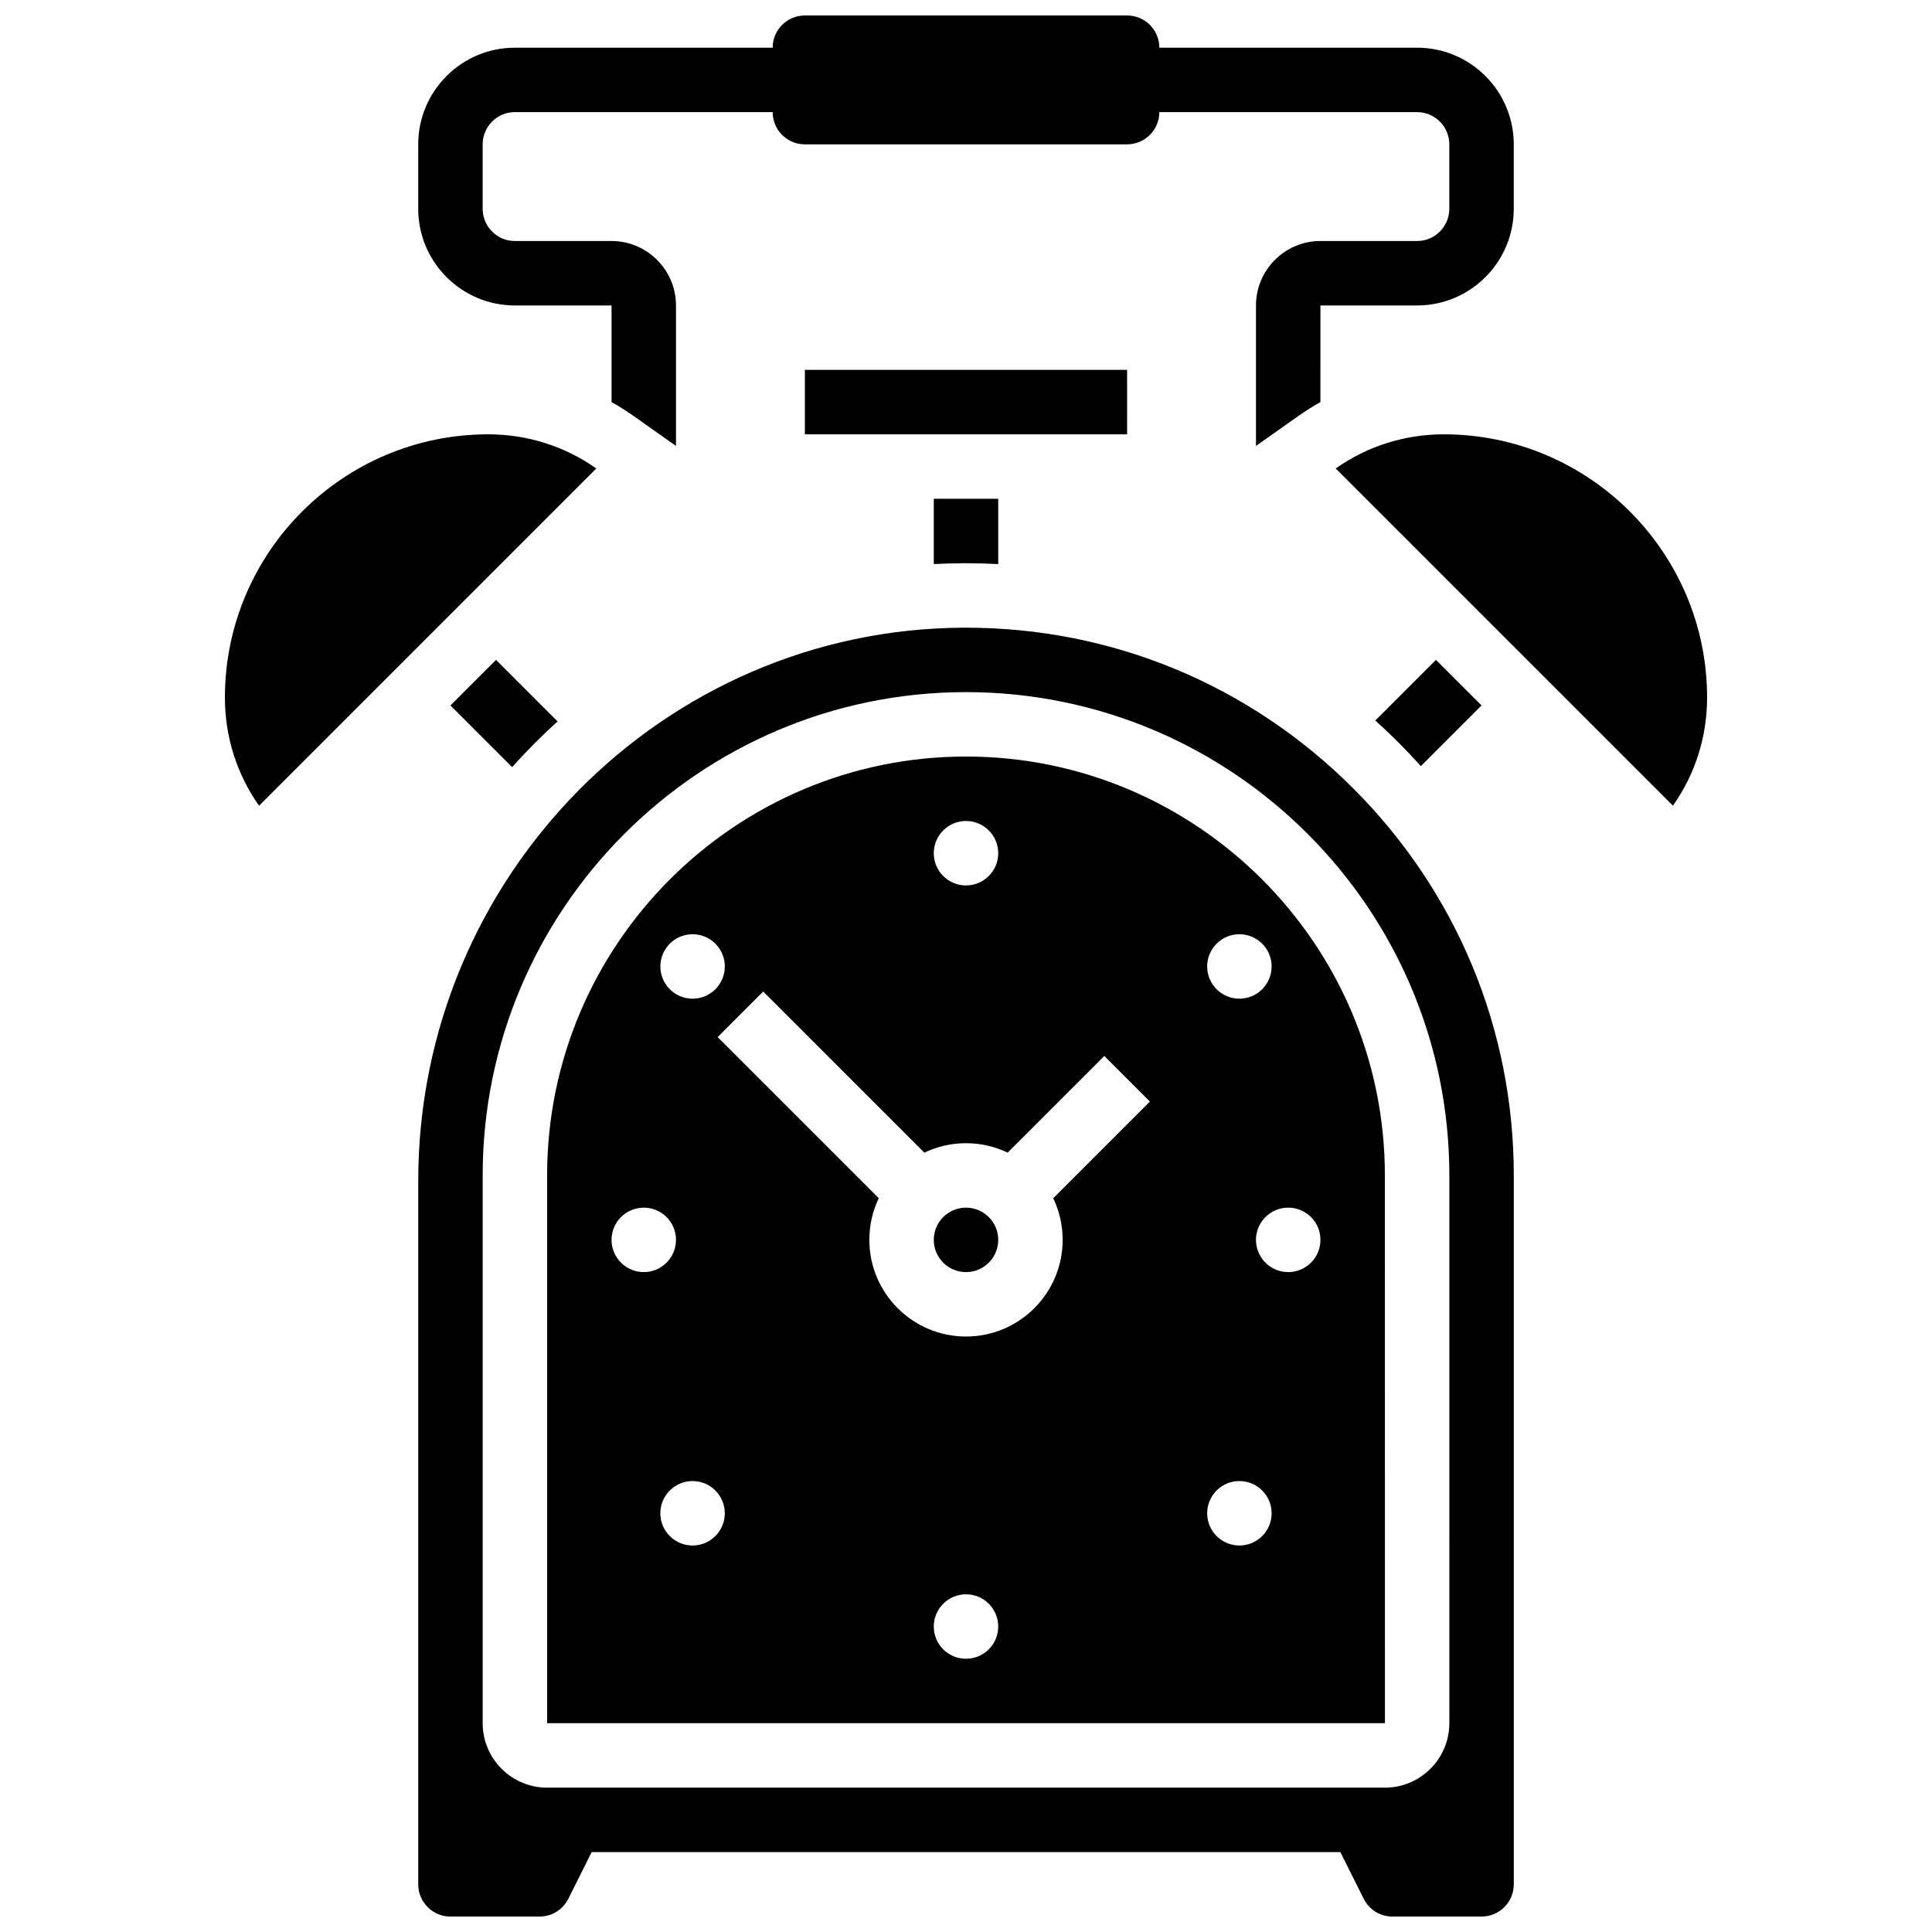
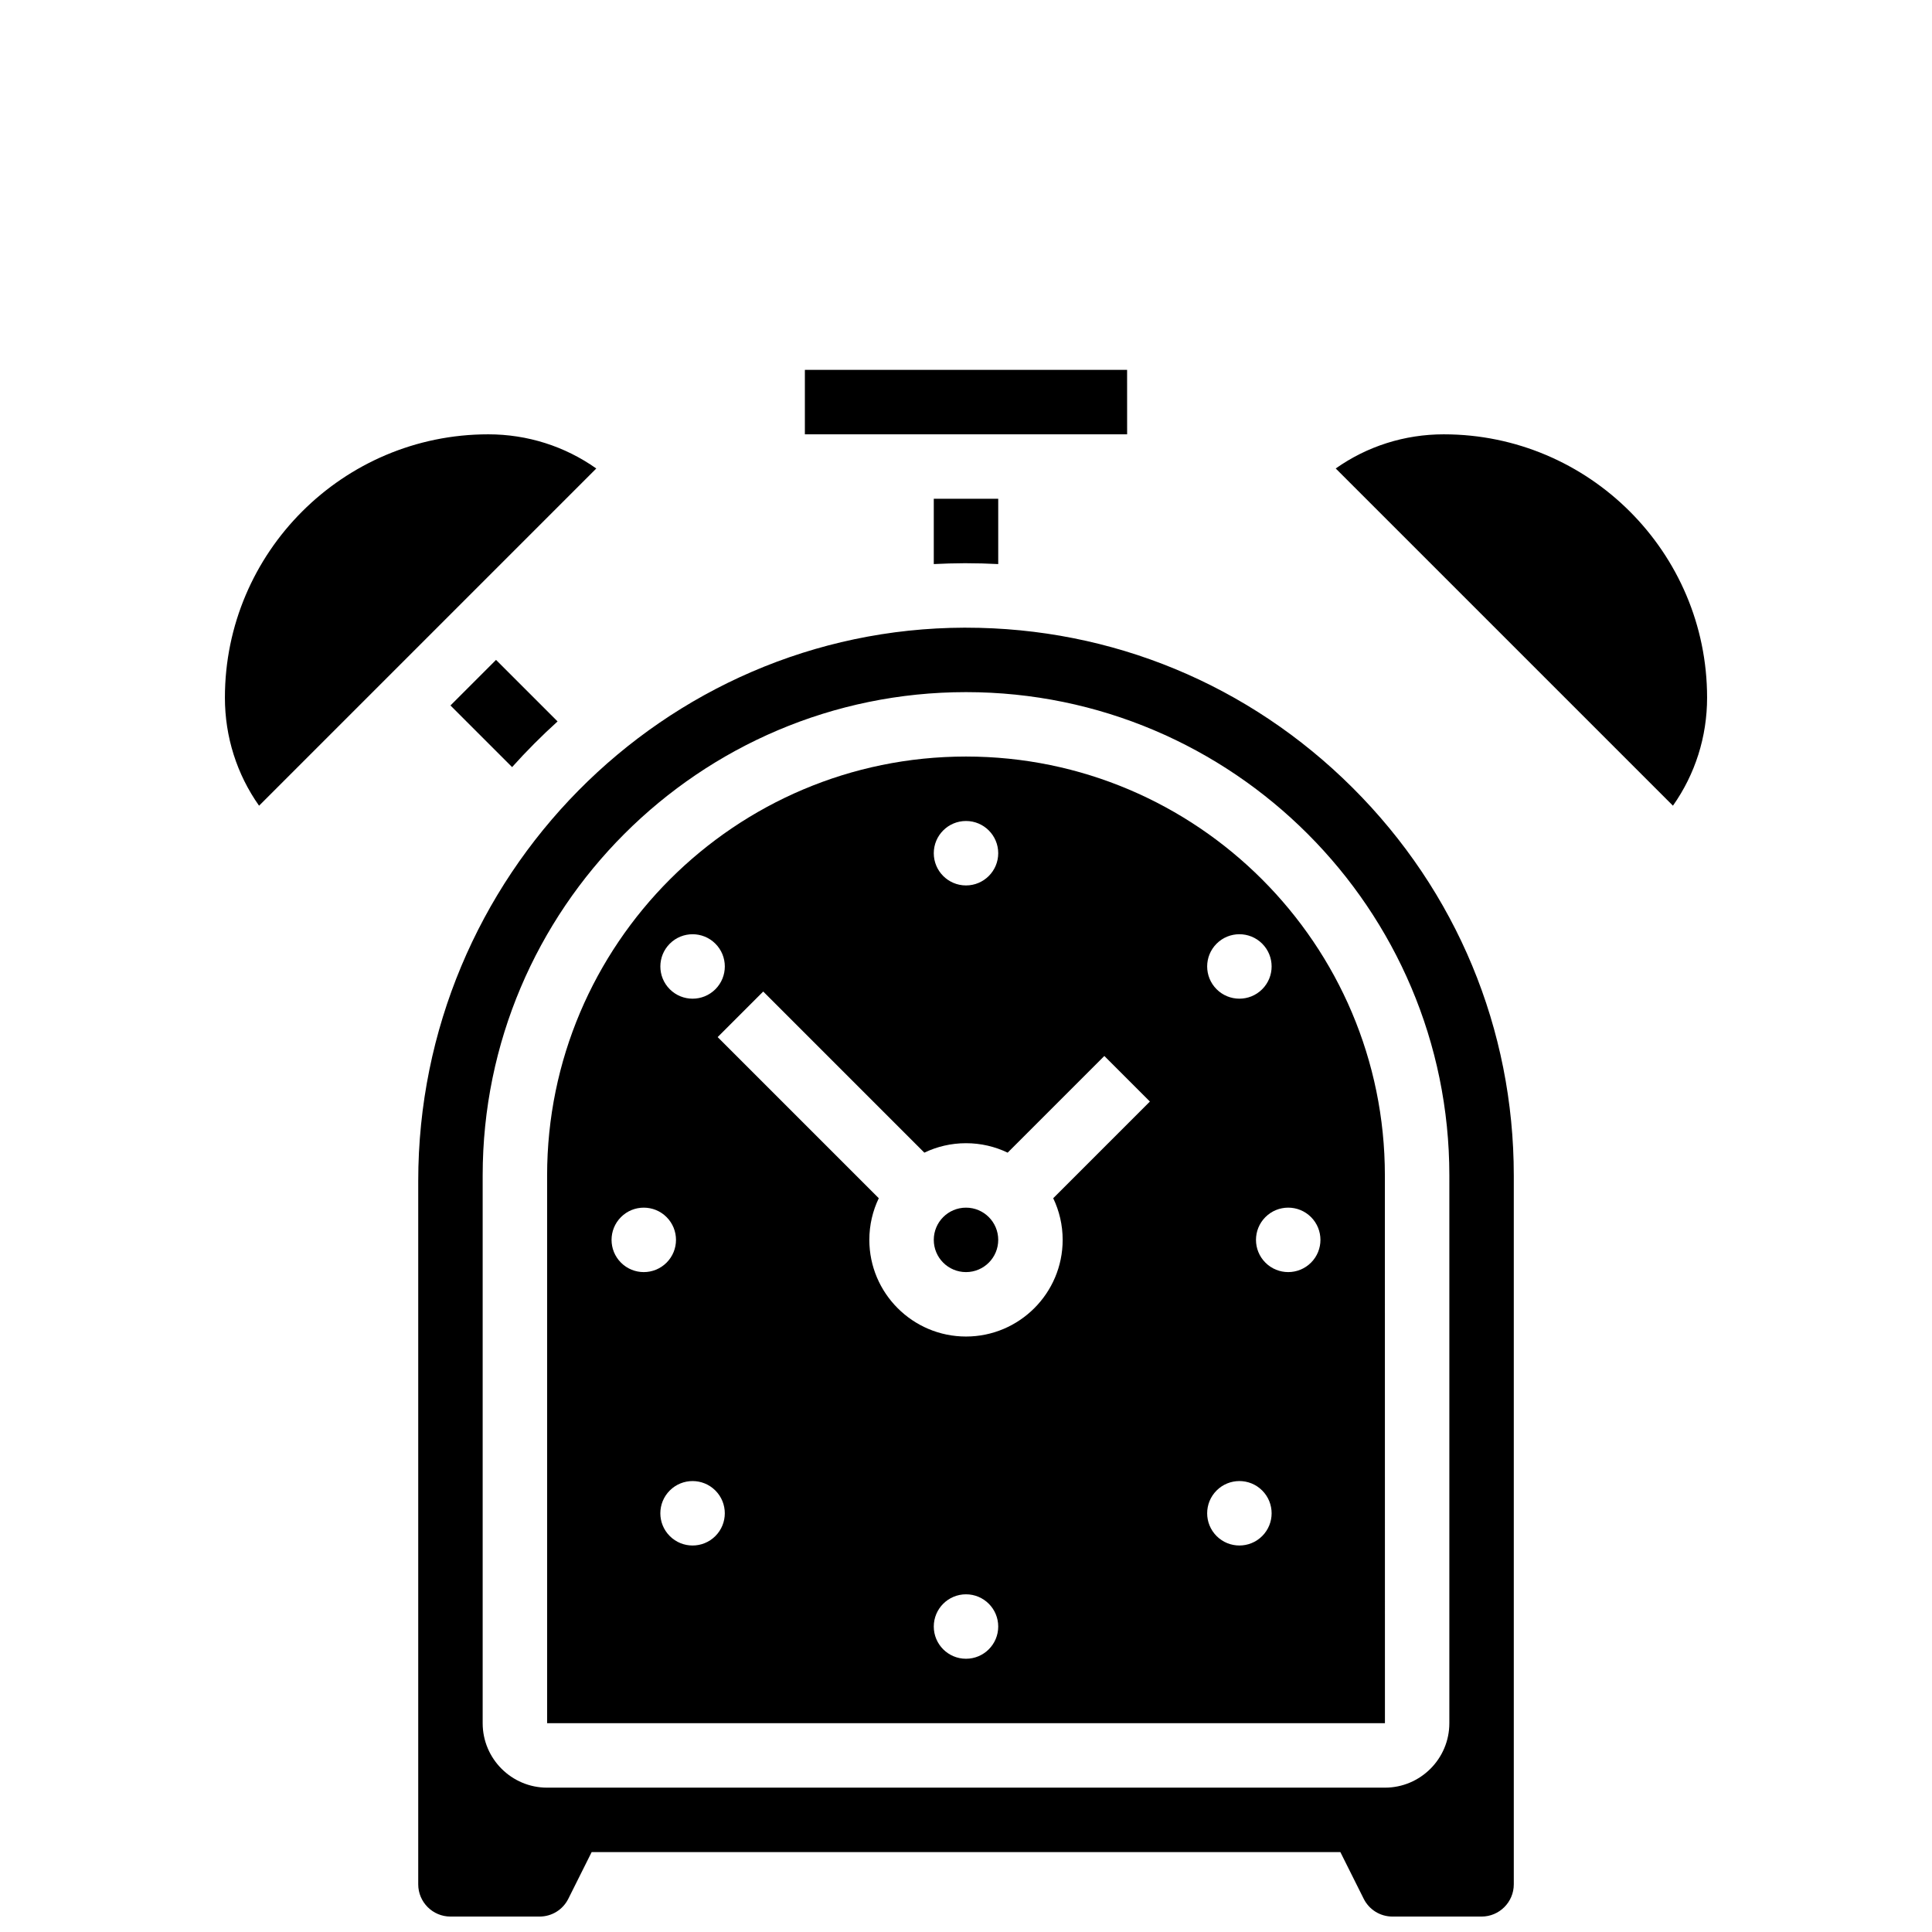
<svg xmlns="http://www.w3.org/2000/svg" width="800px" height="800px" version="1.1" viewBox="144 144 512 512">
  <defs>
    <clipPath id="b">
      <path d="m254 148.09h292v114.91h-292z" />
    </clipPath>
    <clipPath id="a">
      <path d="m254 310h292v341.9h-292z" />
    </clipPath>
  </defs>
  <g clip-path="url(#b)">
-     <path d="m280.45 224.95h25.617v25.602c1.984 1.117 3.926 2.332 5.805 3.66l11.273 7.965v-37.227c0-9.418-7.66-17.078-17.078-17.078h-25.617c-4.707 0-8.539-3.832-8.539-8.539v-17.078c0-4.707 3.832-8.539 8.539-8.539h68.312c0 4.715 3.824 8.539 8.539 8.539h85.391c4.715 0 8.539-3.824 8.539-8.539h68.312c4.707 0 8.539 3.832 8.539 8.539v17.078c0 4.707-3.832 8.539-8.539 8.539h-25.617c-9.418 0-17.078 7.66-17.078 17.078v37.227l11.273-7.965c1.879-1.328 3.82-2.543 5.805-3.66l0.004-25.602h25.617c14.125 0 25.617-11.492 25.617-25.617v-17.078c0-14.125-11.492-25.617-25.617-25.617h-68.312c0-4.715-3.824-8.539-8.539-8.539h-85.391c-4.715 0-8.539 3.824-8.539 8.539h-68.316c-14.125 0-25.617 11.492-25.617 25.617v17.078c0 14.125 11.492 25.617 25.617 25.617z" />
-   </g>
-   <path d="m273.38 259.1c-38.473 0-69.777 31.305-69.777 69.781 0 10.402 3.168 20.316 9.051 28.641l89.367-89.367c-8.32-5.883-18.238-9.055-28.641-9.055z" />
+     </g>
+   <path d="m273.38 259.1c-38.473 0-69.777 31.305-69.777 69.781 0 10.402 3.168 20.316 9.051 28.641l89.367-89.367c-8.32-5.883-18.238-9.055-28.641-9.055" />
  <path d="m279.71 347.29c3.805-4.242 7.832-8.281 12.051-12.105l-16.309-16.309-12.078 12.078z" />
  <path d="m408.54 472.58c0 4.715-3.824 8.539-8.539 8.539-4.719 0-8.539-3.824-8.539-8.539 0-4.719 3.82-8.539 8.539-8.539 4.715 0 8.539 3.82 8.539 8.539" />
  <path d="m399.54 293.26h0.465c2.856 0 5.703 0.078 8.535 0.227v-17.305h-17.078v17.305c2.676-0.141 5.367-0.215 8.078-0.227z" />
  <path d="m526.62 259.1c-10.402 0-20.316 3.168-28.641 9.051l89.367 89.367c5.883-8.324 9.051-18.238 9.051-28.641 0-38.473-31.301-69.777-69.777-69.777z" />
-   <path d="m536.62 330.95-12.078-12.078-16.07 16.07c2.051 1.852 4.062 3.758 6.035 5.723 2.078 2.074 4.09 4.195 6.039 6.359z" />
  <path d="m400 344.49c-61.211 0-111.01 49.797-111.01 111.01v145.16h222.02 0.012l-0.016-145.16c0-61.211-49.797-111.01-111.01-111.01zm0 17.082c4.715 0 8.539 3.824 8.539 8.539 0 4.715-3.824 8.539-8.539 8.539s-8.539-3.824-8.539-8.539c0-4.719 3.82-8.539 8.539-8.539zm-78.496 32.512c1.668-1.668 3.852-2.5 6.039-2.5 2.184 0 4.371 0.832 6.039 2.5 3.336 3.336 3.336 8.742 0 12.078-1.668 1.668-3.852 2.5-6.039 2.5-2.184 0-4.371-0.832-6.039-2.5-3.336-3.336-3.336-8.742 0-12.078zm-12.934 84.535c-3.336-3.336-3.336-8.742 0-12.078 1.664-1.668 3.852-2.5 6.035-2.5 2.184 0 4.371 0.832 6.039 2.5 3.336 3.336 3.336 8.742 0 12.078-1.668 1.664-3.852 2.5-6.039 2.5-2.184 0-4.371-0.836-6.035-2.5zm25.008 72.457c-1.668 1.668-3.852 2.5-6.039 2.5-2.184 0-4.371-0.832-6.039-2.5-3.336-3.336-3.336-8.742 0-12.078 1.668-1.668 3.852-2.5 6.039-2.5 2.184 0 4.371 0.832 6.039 2.5 3.336 3.336 3.336 8.742 0 12.078zm66.422 32.512c-4.715 0-8.539-3.824-8.539-8.539 0-4.715 3.824-8.539 8.539-8.539s8.539 3.824 8.539 8.539c0 4.715-3.824 8.539-8.539 8.539zm25.617-111.01c0 14.125-11.492 25.617-25.617 25.617s-25.617-11.492-25.617-25.617c0-3.949 0.898-7.695 2.504-11.039l-42.699-42.699 12.074-12.074 42.699 42.699c3.344-1.602 7.086-2.504 11.039-2.504 3.949 0 7.695 0.898 11.039 2.504l25.621-25.621 12.074 12.074-25.621 25.621c1.602 3.344 2.504 7.086 2.504 11.039zm52.875 78.496c-1.668 1.668-3.852 2.5-6.039 2.5s-4.371-0.832-6.039-2.5c-3.336-3.336-3.336-8.742 0-12.078 1.668-1.668 3.852-2.5 6.039-2.5s4.371 0.832 6.039 2.5c3.336 3.336 3.336 8.742 0 12.078zm12.938-84.535c3.336 3.336 3.336 8.742 0 12.078-1.668 1.664-3.856 2.5-6.039 2.5s-4.371-0.832-6.039-2.5c-3.336-3.336-3.336-8.742 0-12.078 1.668-1.668 3.852-2.5 6.039-2.5 2.184 0 4.371 0.832 6.039 2.5zm-12.938-60.379c-1.668 1.668-3.852 2.5-6.039 2.5s-4.371-0.832-6.039-2.5c-3.336-3.336-3.336-8.742 0-12.078 1.668-1.668 3.852-2.5 6.039-2.5s4.371 0.832 6.039 2.5c3.336 3.336 3.336 8.742 0 12.078z" />
  <g clip-path="url(#a)">
    <path d="m400 310.34h-0.414c-79.816 0.227-144.75 66.012-144.75 146.66v186.37c0 4.707 3.832 8.539 8.539 8.539h23.602c3.254 0 6.184-1.809 7.637-4.719l6.18-12.359h198.42l6.18 12.359c1.457 2.91 4.383 4.719 7.637 4.719h23.602c4.707 0 8.539-3.832 8.539-8.539v-187.86c0-38.785-15.168-75.273-42.715-102.74-27.441-27.367-63.812-42.426-102.45-42.426zm128.09 290.33c0 9.418-7.66 17.078-17.078 17.078h-222.02c-9.418 0-17.078-7.66-17.078-17.078v-145.16c0-70.629 57.461-128.09 128.09-128.09 70.629 0 128.09 57.461 128.09 128.09z" />
  </g>
  <path d="m442.7 259.1-0.008-17.078h-85.391v17.078h85.391 0.008z" />
</svg>